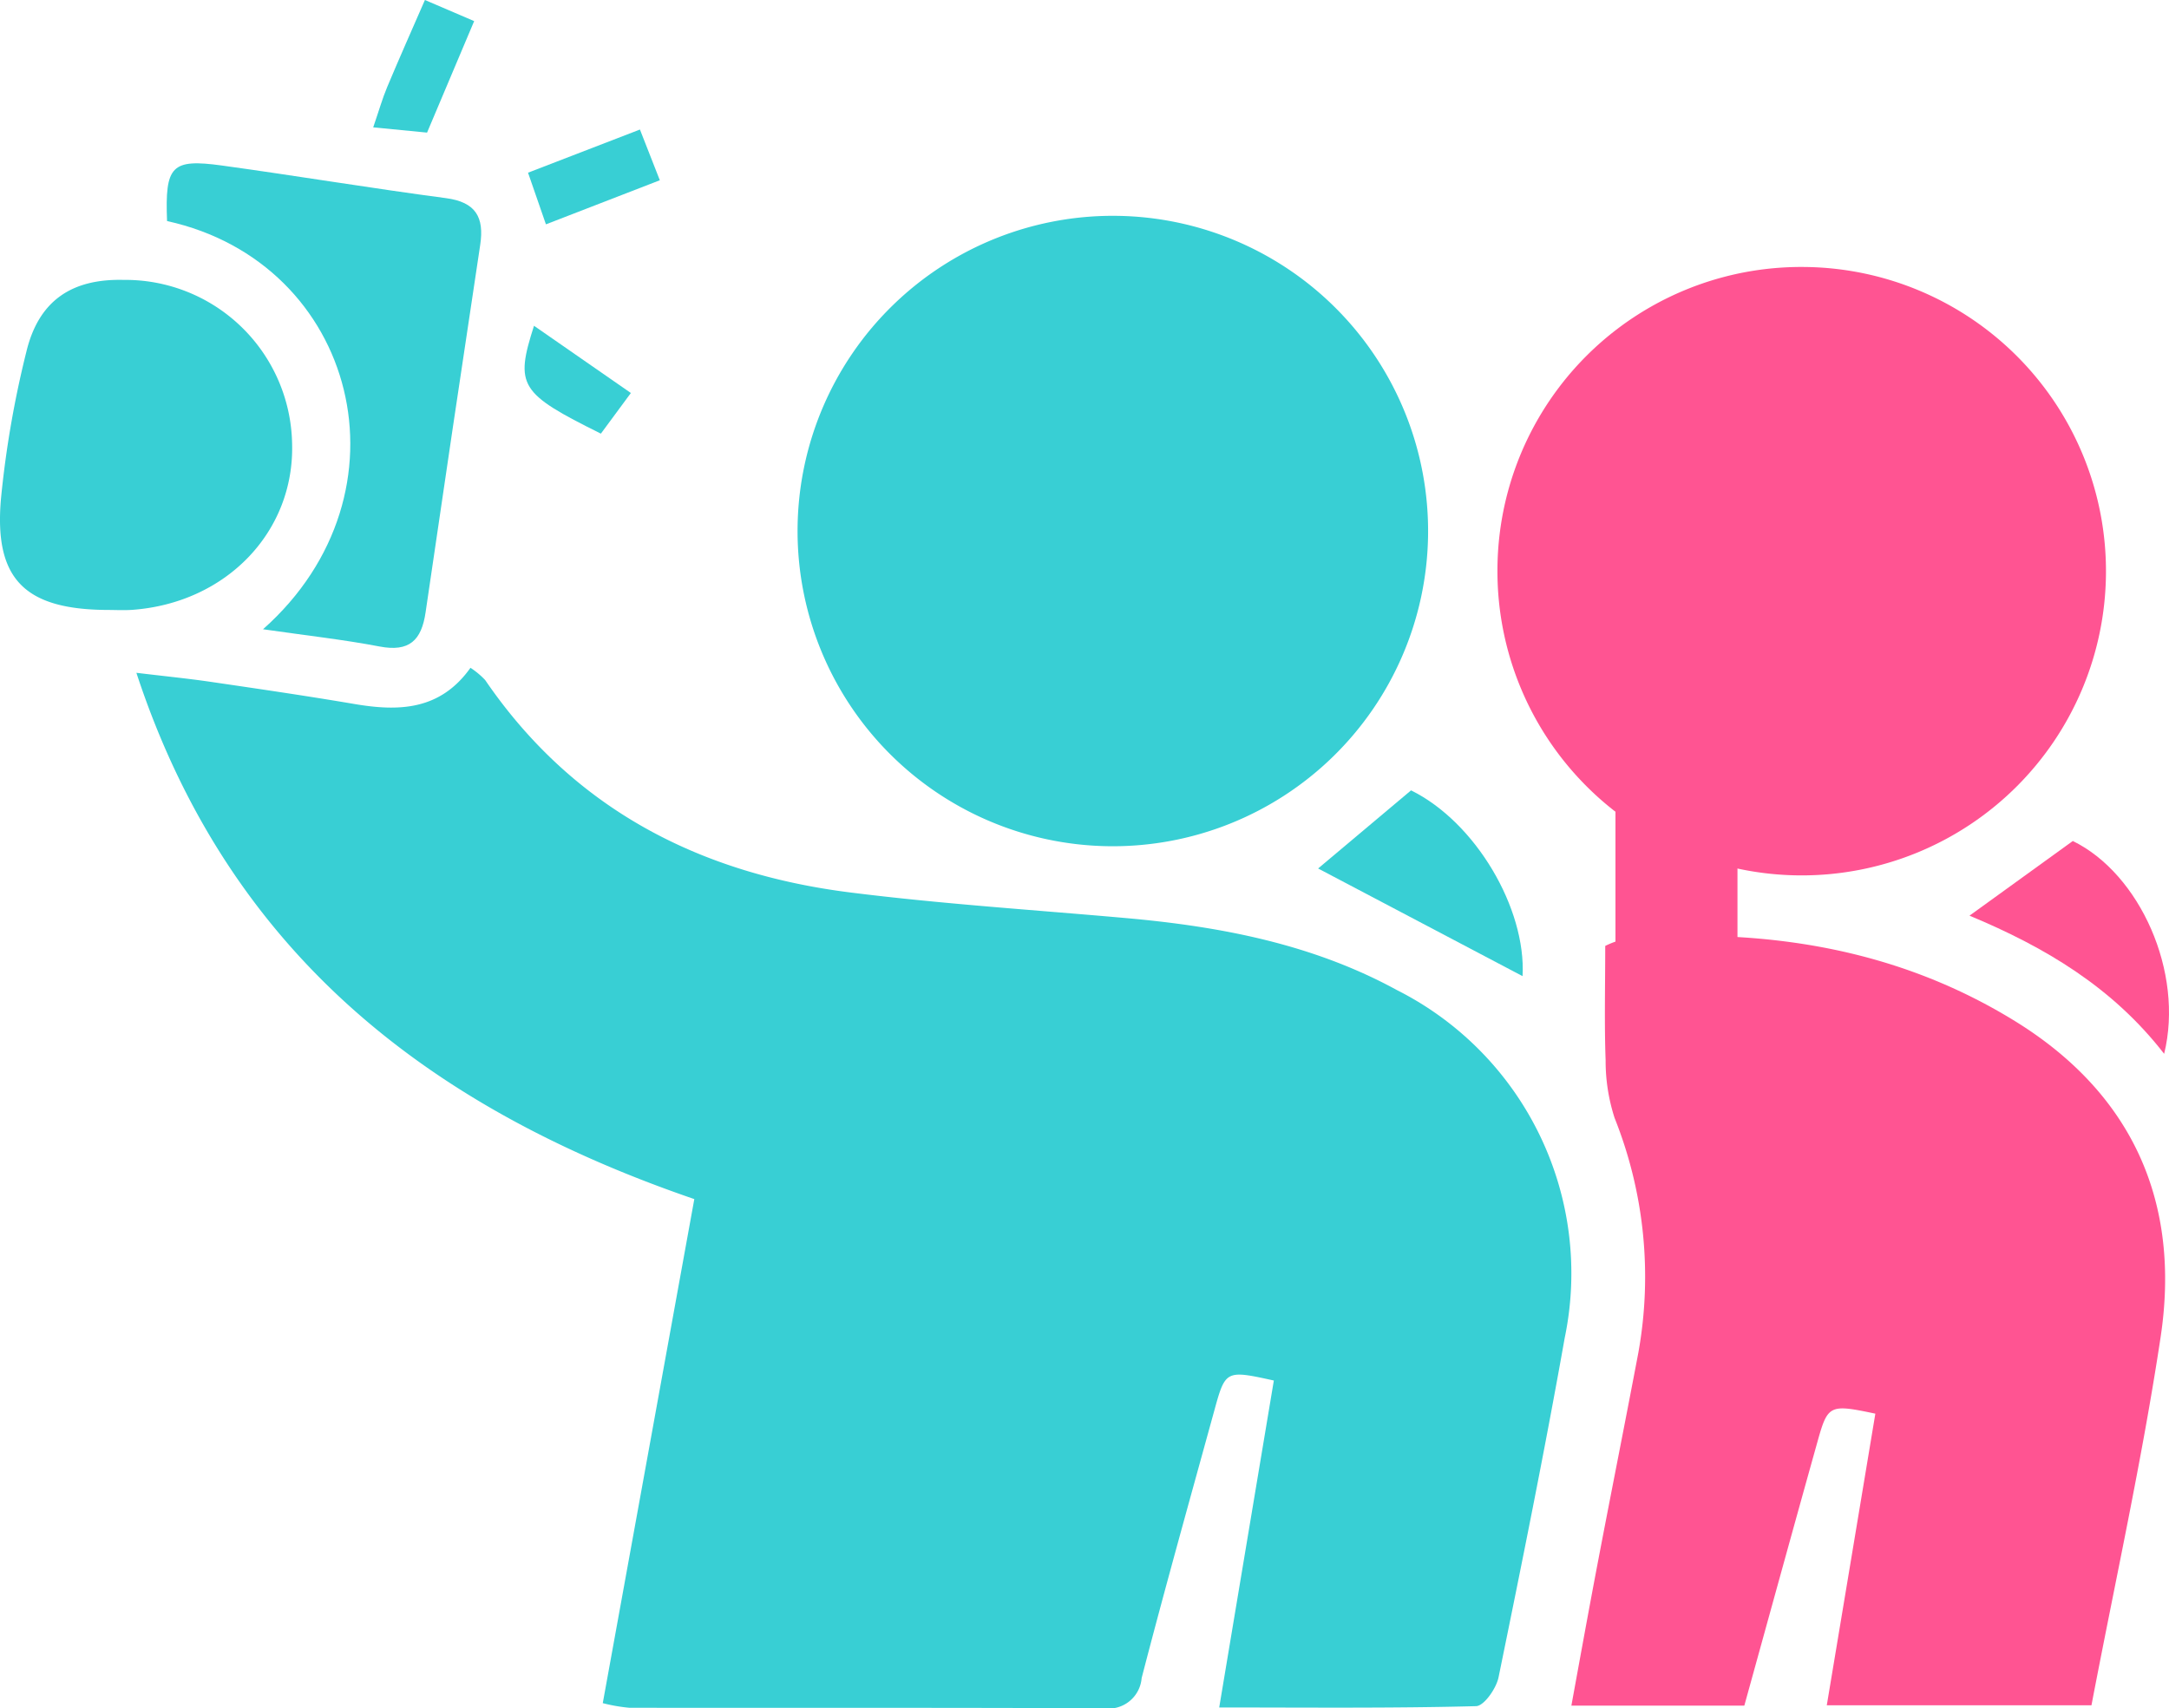
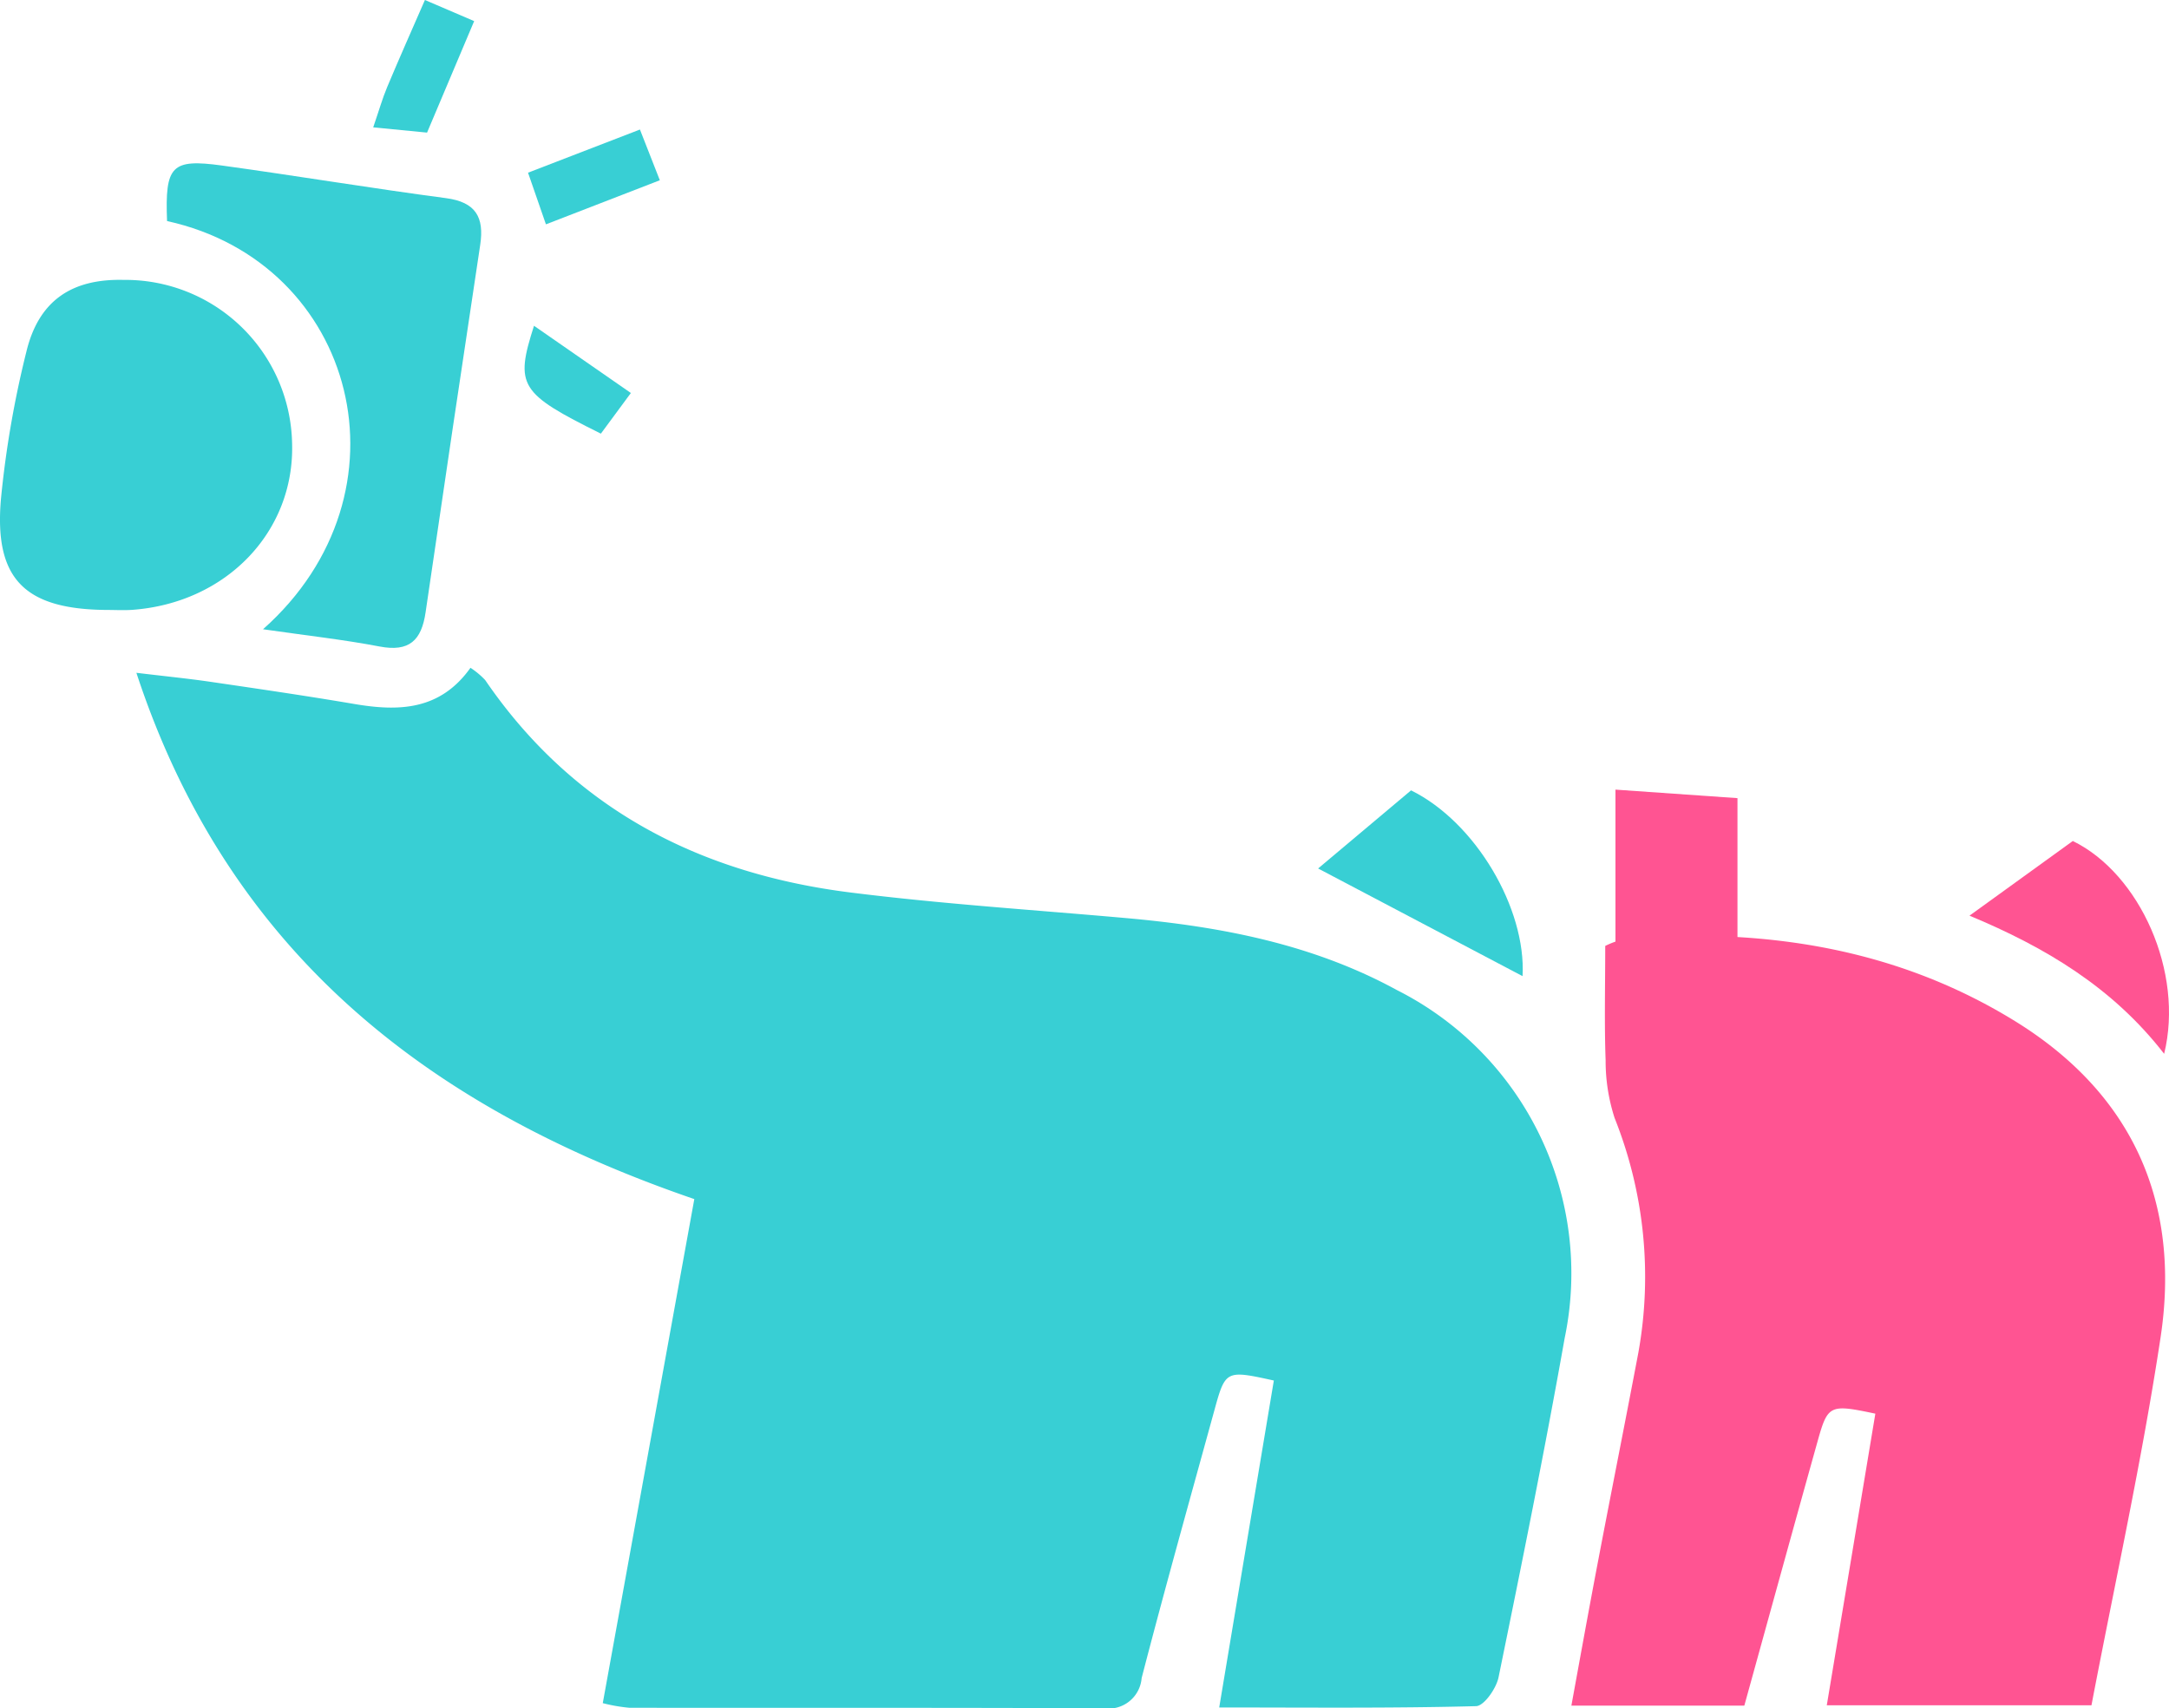
<svg xmlns="http://www.w3.org/2000/svg" width="120.594" height="95" viewBox="0 0 120.594 95">
  <g id="グループ_5858" data-name="グループ 5858" transform="translate(-842.301 -3586)">
    <g id="グループ_5856" data-name="グループ 5856" transform="translate(925.557 3600.847)">
      <path id="パス_7739" data-name="パス 7739" d="M6057.124,561.861l6.784.474V572.6h-6.784Z" transform="translate(-6050.562 -532.798)" fill="#ff5492" />
      <path id="パス_7740" data-name="パス 7740" d="M6078.416,629.95H6063.7c.921-5.529,1.813-10.879,2.7-16.218-2.536-.535-2.642-.5-3.211,1.537-1.362,4.865-2.7,9.737-4.074,14.7H6049.5c.5-2.74.972-5.35,1.468-7.954.741-3.889,1.516-7.772,2.253-11.661a23.818,23.818,0,0,0-1.317-13.062,10.271,10.271,0,0,1-.5-3.206c-.075-2.047-.022-4.1-.022-6.364a4.871,4.871,0,0,1,1.3-.433c7.6-.552,14.891.553,21.471,4.607,6.559,4.041,9.252,10.108,8.1,17.631C6081.225,616.325,6079.733,623.054,6078.416,629.95Z" transform="translate(-6045.389 -549.967)" fill="#ff5492" />
-       <path id="パス_7741" data-name="パス 7741" d="M6053.819,471.391a16.917,16.917,0,1,1-17.12,16.938A16.889,16.889,0,0,1,6053.819,471.391Z" transform="translate(-6036.699 -471.391)" fill="#ff5492" />
      <path id="パス_7742" data-name="パス 7742" d="M6118.4,574.908l5.744-4.152c3.729,1.819,6.193,7.3,5.078,11.834C6126.362,578.9,6122.626,576.668,6118.4,574.908Z" transform="translate(-6092.154 -538.836)" fill="#ff5492" />
    </g>
    <g id="グループ_5857" data-name="グループ 5857" transform="translate(842.301 3586)">
      <path id="パス_7743" data-name="パス 7743" d="M5861.347,598.6c1.063-6.368,2.052-12.281,3.037-18.181-2.664-.586-2.692-.58-3.306,1.656-1.364,4.959-2.753,9.912-4.044,14.89a1.846,1.846,0,0,1-2.1,1.681c-8.793-.042-17.587-.016-26.381-.029a9.3,9.3,0,0,1-1.48-.257c1.7-9.355,3.378-18.6,5.09-28.03-14.65-5.024-25.879-13.609-31.02-29.266,1.588.191,2.872.318,4.147.505,2.662.39,5.325.779,7.977,1.23,2.466.42,4.765.358,6.451-2.014a4.552,4.552,0,0,1,.817.682c4.891,7.157,11.9,10.753,20.29,11.811,5.1.642,10.243.971,15.368,1.428,5.242.468,10.355,1.445,15.032,4a17.636,17.636,0,0,1,9.331,19.344c-1.12,6.311-2.394,12.6-3.679,18.877-.127.617-.807,1.591-1.25,1.6C5870.982,598.649,5866.331,598.6,5861.347,598.6Z" transform="translate(-5793.56 -503.65)" fill="#38cfd4" />
-       <path id="パス_7744" data-name="パス 7744" d="M5915.57,479.891a17.528,17.528,0,0,1,35.054.468,17.528,17.528,0,1,1-35.054-.468Z" transform="translate(-5871.225 -450.595)" fill="#38cfd4" />
      <path id="パス_7745" data-name="パス 7745" d="M5783.454,491.973c-4.565-.035-6.271-1.733-5.864-6.225a56.111,56.111,0,0,1,1.413-8.153c.688-2.829,2.525-4.043,5.39-3.975a9.274,9.274,0,0,1,9.379,9.088c.146,4.915-3.661,8.885-8.9,9.261C5784.4,492,5783.929,491.973,5783.454,491.973Z" transform="translate(-5777.532 -458.055)" fill="#38cfd4" />
      <path id="パス_7746" data-name="パス 7746" d="M5811.742,479.361c8.548-7.592,5.2-20.382-5.336-22.7-.118-3.073.237-3.475,3.055-3.087,4.155.572,8.293,1.263,12.45,1.813,1.656.219,2.139,1.058,1.906,2.6q-1.543,10.21-3.036,20.428c-.227,1.571-.911,2.218-2.554,1.906C5816.221,479.937,5814.184,479.713,5811.742,479.361Z" transform="translate(-5797.118 -444.369)" fill="#38cfd4" />
      <path id="パス_7747" data-name="パス 7747" d="M6005.662,566.334l5.167-4.344c3.6,1.775,6.405,6.581,6.2,10.331Z" transform="translate(-5932.376 -518.039)" fill="#38cfd4" />
      <path id="パス_7748" data-name="パス 7748" d="M5845.118,432.55l-2.994-.292c.324-.944.511-1.607.775-2.236.659-1.574,1.354-3.135,2.1-4.846l2.738,1.174C5846.845,428.461,5846.01,430.44,5845.118,432.55Z" transform="translate(-5821.374 -425.176)" fill="#38cfd4" />
      <path id="パス_7749" data-name="パス 7749" d="M5869.915,452.863c-.318-.918-.594-1.716-.995-2.872l6.222-2.4,1.106,2.821Z" transform="translate(-5839.562 -440.388)" fill="#38cfd4" />
      <path id="パス_7750" data-name="パス 7750" d="M5868.848,481.568l5.386,3.738-1.668,2.26C5868.044,485.321,5867.778,484.908,5868.848,481.568Z" transform="translate(-5839.158 -463.452)" fill="#38cfd4" />
    </g>
  </g>
</svg>